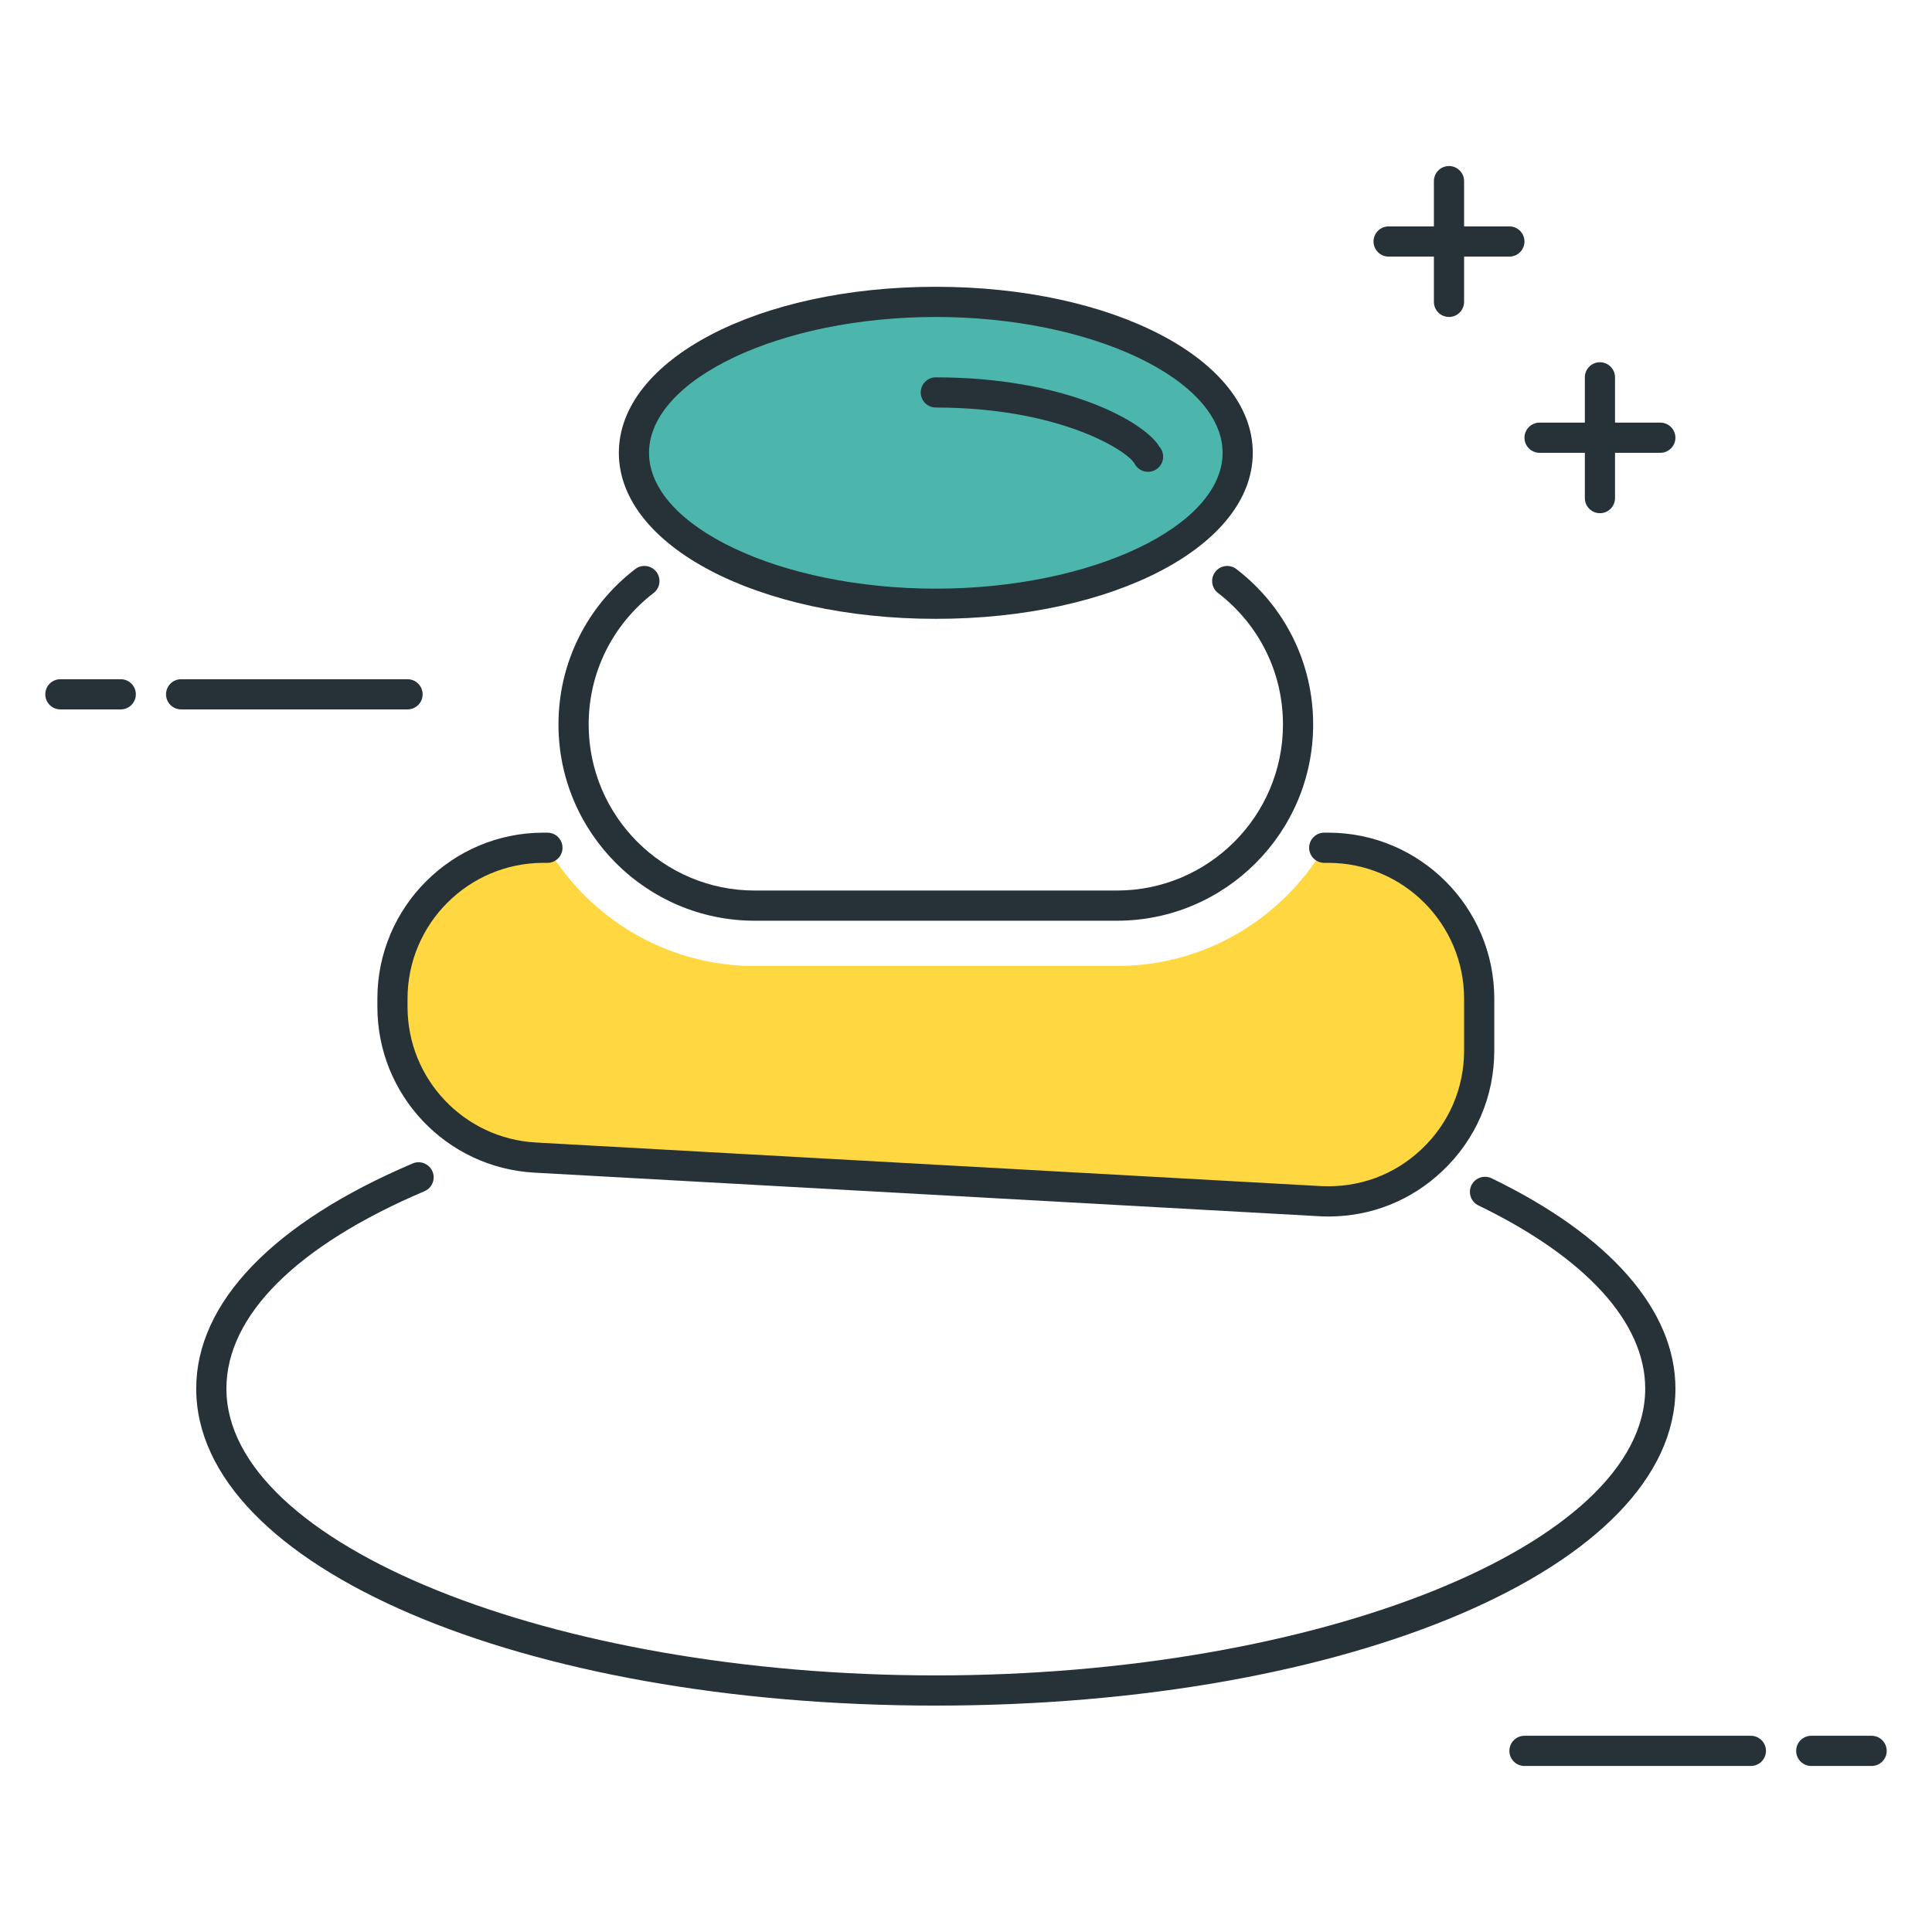
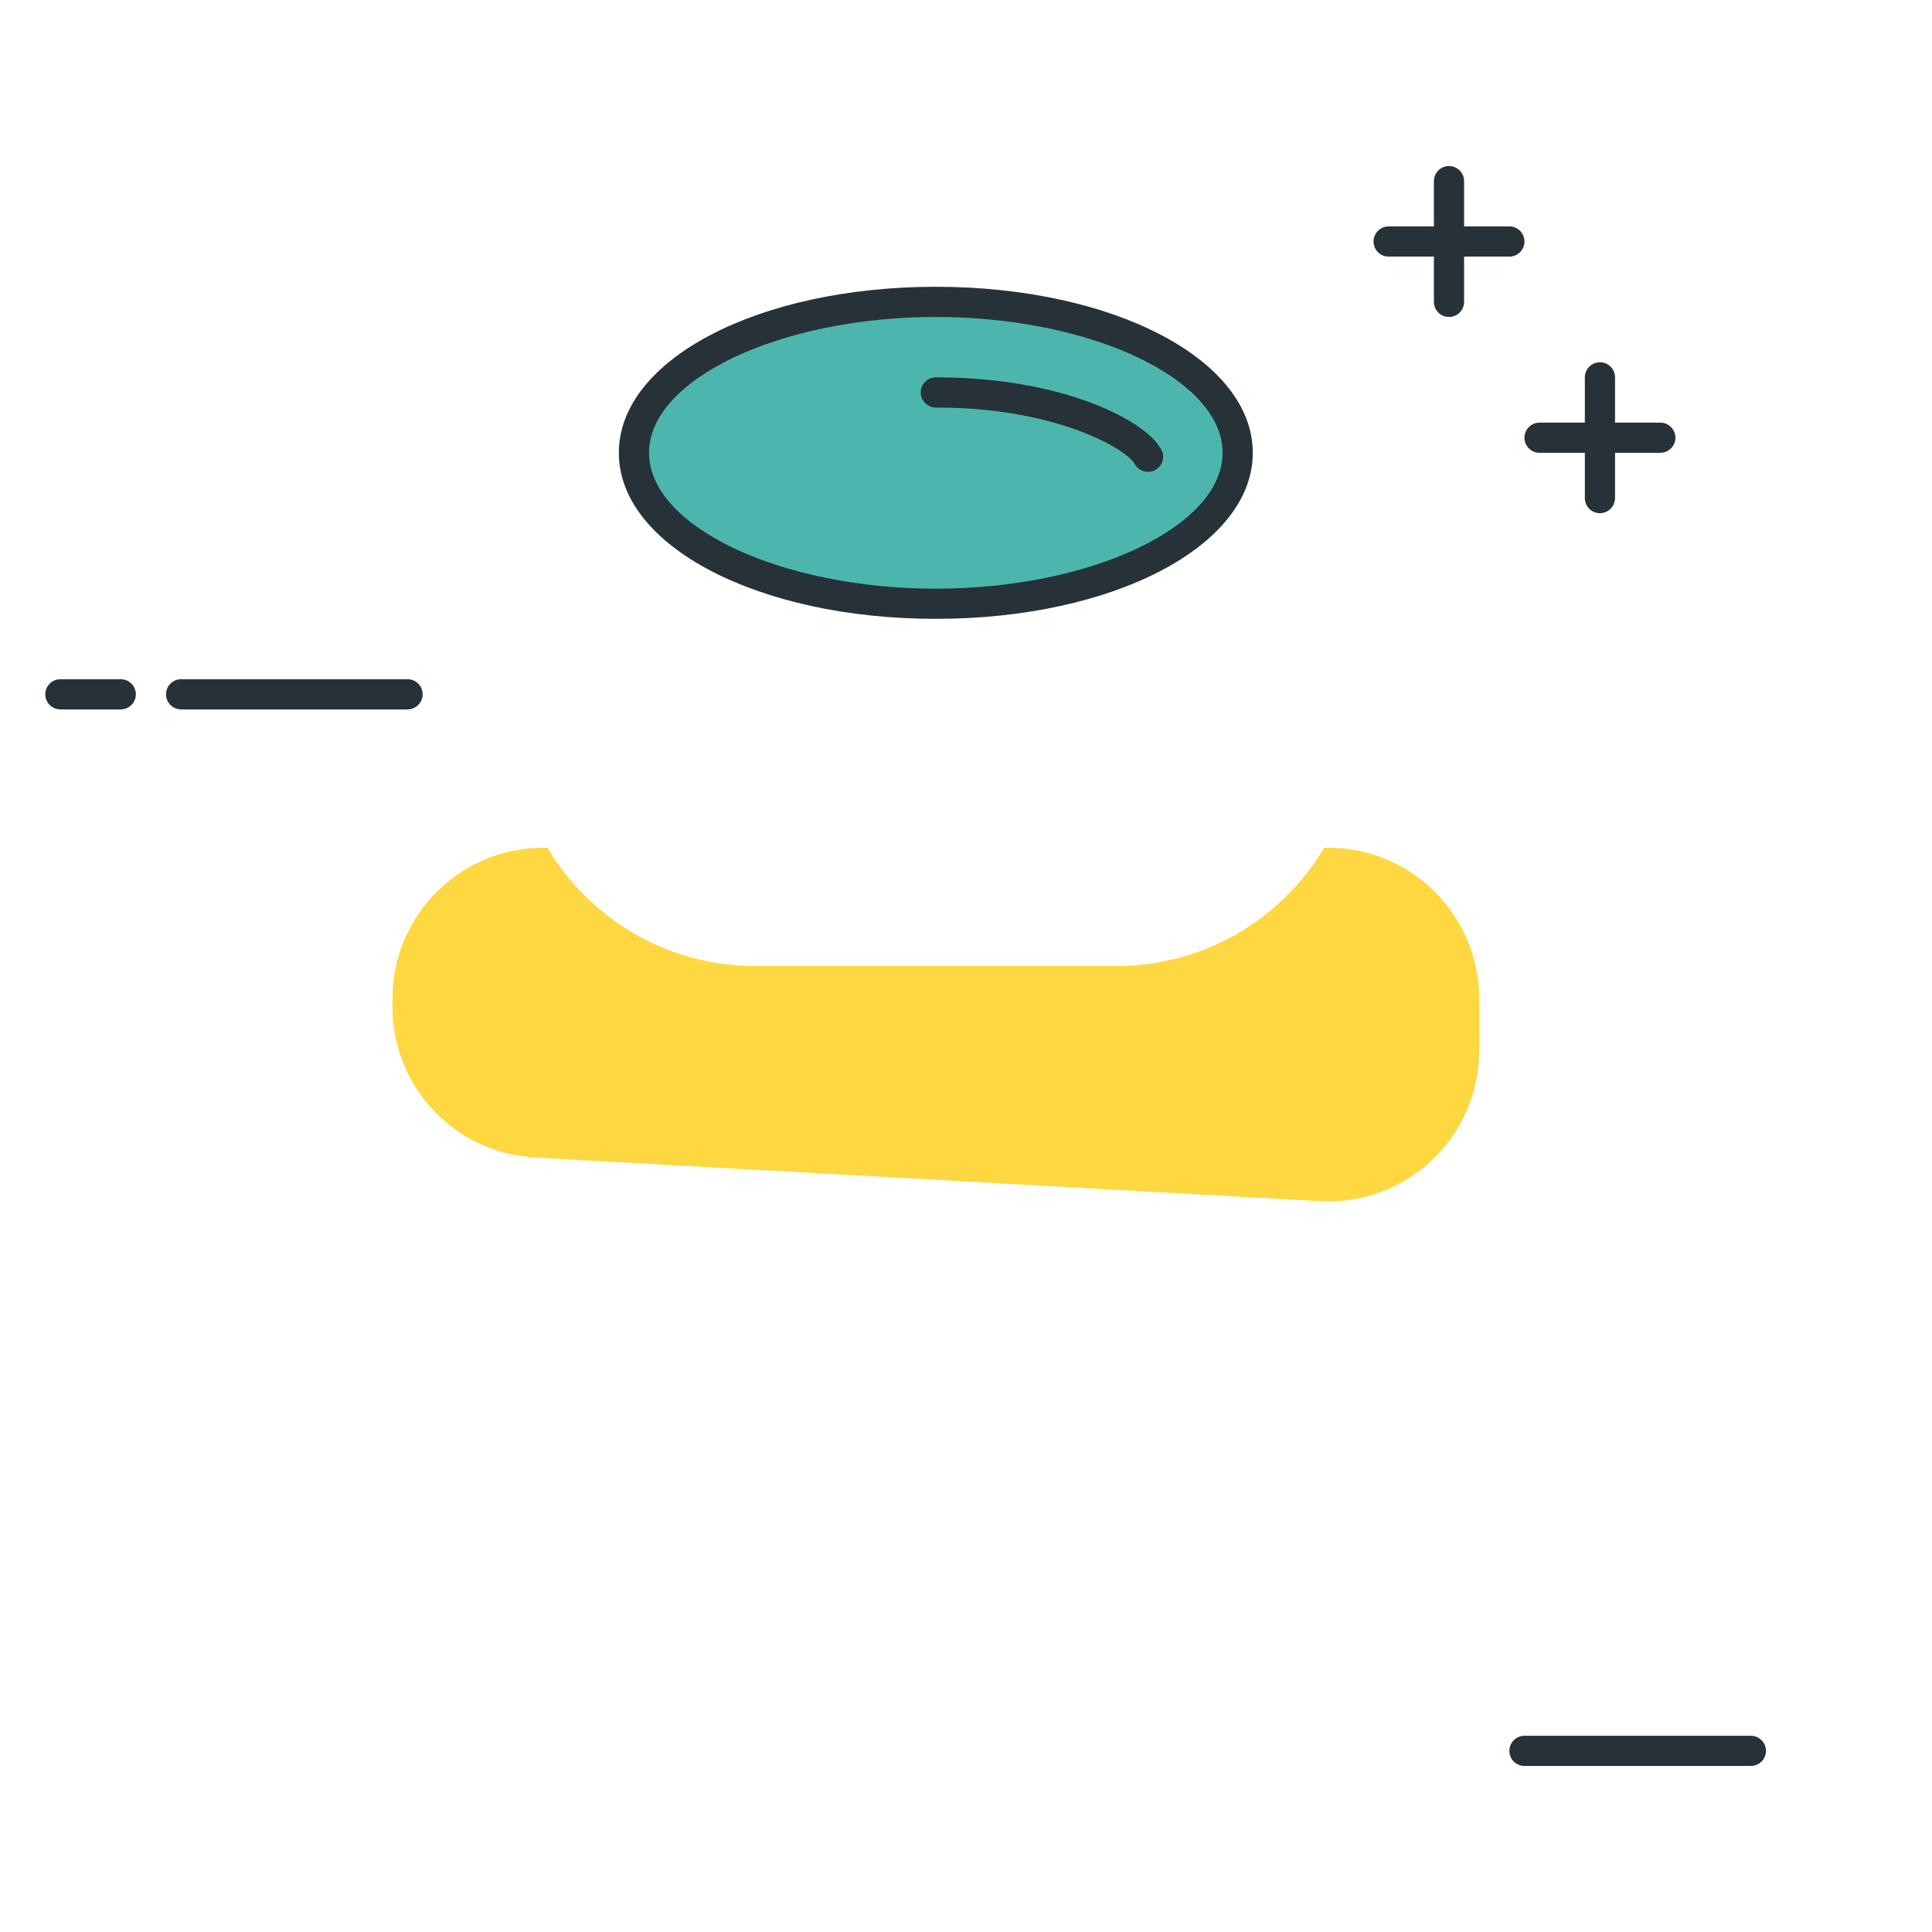
<svg xmlns="http://www.w3.org/2000/svg" id="Icon_Set" x="0px" y="0px" viewBox="0 0 64 64" style="enable-background:new 0 0 64 64;" xml:space="preserve">
  <style type="text/css">	.st0{fill:#263238;}	.st1{fill:#FFD740;}	.st2{fill:#40C4FF;}	.st3{fill:#FF5252;}	.st4{fill:#FFFFFF;}	.st5{fill:#4DB6AC;}	.st6{fill:#4FC3F7;}</style>
  <g>
    <g>
      <path class="st1" d="M44,28.083h-0.133C42.47,30.424,39.919,32,37,32H25c-2.919,0-5.47-1.576-6.867-3.917H18c-2.761,0-5,2.239-5,5   v0.27c0,2.654,2.073,4.845,4.723,4.992l26,1.444C46.589,39.949,49,37.668,49,34.798v-1.715C49,30.322,46.761,28.083,44,28.083z" />
    </g>
    <g>
-       <path class="st0" d="M62,58.5h-2c-0.276,0-0.5-0.224-0.5-0.5s0.224-0.5,0.5-0.5h2c0.276,0,0.5,0.224,0.5,0.5S62.276,58.5,62,58.5z   " />
-     </g>
+       </g>
    <g>
      <path class="st0" d="M58,58.5h-7.5c-0.276,0-0.5-0.224-0.5-0.5s0.224-0.5,0.5-0.5H58c0.276,0,0.5,0.224,0.5,0.5   S58.276,58.5,58,58.5z" />
    </g>
    <g>
      <path class="st0" d="M4,23.5H2c-0.276,0-0.5-0.224-0.5-0.5s0.224-0.5,0.5-0.5h2c0.276,0,0.5,0.224,0.5,0.5S4.276,23.5,4,23.5z" />
    </g>
    <g>
      <path class="st0" d="M13.5,23.5H6c-0.276,0-0.5-0.224-0.5-0.5s0.224-0.5,0.5-0.5h7.5c0.276,0,0.5,0.224,0.5,0.5   S13.776,23.5,13.5,23.5z" />
    </g>
    <g>
-       <path class="st0" d="M44.01,40.298c-0.104,0-0.209-0.003-0.314-0.009l-26-1.444c-2.913-0.162-5.195-2.574-5.195-5.491v-0.271   c0-3.033,2.468-5.5,5.5-5.5h0.133c0.276,0,0.5,0.224,0.5,0.5s-0.224,0.5-0.5,0.5H18c-2.481,0-4.5,2.019-4.5,4.5v0.271   c0,2.387,1.867,4.36,4.25,4.493l26,1.444c1.266,0.063,2.436-0.366,3.343-1.224C48,37.208,48.5,36.047,48.5,34.798v-1.715   c0-2.481-2.019-4.5-4.5-4.5h-0.133c-0.276,0-0.5-0.224-0.5-0.5s0.224-0.5,0.5-0.5H44c3.032,0,5.5,2.467,5.5,5.5v1.715   c0,1.527-0.611,2.946-1.721,3.995C46.747,39.77,45.419,40.298,44.01,40.298z" />
-     </g>
+       </g>
    <g>
      <ellipse class="st5" cx="31" cy="15" rx="10" ry="5" />
      <path class="st0" d="M31,20.5c-5.888,0-10.5-2.416-10.5-5.5S25.112,9.5,31,9.5s10.5,2.416,10.5,5.5S36.888,20.5,31,20.5z M31,10.5   c-5.149,0-9.5,2.061-9.5,4.5s4.351,4.5,9.5,4.5s9.5-2.061,9.5-4.5S36.149,10.5,31,10.5z" />
    </g>
    <g>
      <path class="st0" d="M38.03,15.629c-0.203,0-0.38-0.121-0.46-0.294c-0.009-0.01-0.018-0.021-0.026-0.032   C37.176,14.822,34.939,13.5,31,13.5c-0.276,0-0.5-0.224-0.5-0.5s0.224-0.5,0.5-0.5c4.121,0,6.688,1.347,7.339,2.196   c0.021,0.028,0.039,0.058,0.055,0.089c0.085,0.09,0.137,0.211,0.137,0.344C38.53,15.406,38.307,15.629,38.03,15.629z" />
    </g>
    <g>
-       <path class="st0" d="M37,30.5H25c-3.584,0-6.5-2.916-6.5-6.5c0-2.028,0.927-3.905,2.542-5.148   c0.218-0.169,0.531-0.129,0.701,0.091c0.168,0.219,0.127,0.533-0.092,0.701C20.284,20.697,19.5,22.284,19.5,24   c0,3.033,2.468,5.5,5.5,5.5h12c3.032,0,5.5-2.467,5.5-5.5c0-1.716-0.784-3.303-2.151-4.356c-0.219-0.168-0.26-0.482-0.092-0.701   c0.168-0.219,0.483-0.259,0.701-0.091C42.573,20.095,43.5,21.972,43.5,24C43.5,27.584,40.584,30.5,37,30.5z" />
-     </g>
+       </g>
    <g>
-       <path class="st0" d="M31,56.5C17.262,56.5,6.5,51.888,6.5,46c0-2.846,2.547-5.495,7.171-7.459c0.251-0.109,0.547,0.01,0.655,0.265   c0.108,0.254-0.011,0.547-0.265,0.655C9.83,41.259,7.5,43.581,7.5,46c0,5.149,10.762,9.5,23.5,9.5s23.5-4.351,23.5-9.5   c0-2.188-1.962-4.343-5.525-6.068c-0.249-0.121-0.353-0.419-0.232-0.668c0.121-0.248,0.419-0.351,0.668-0.232   c3.927,1.901,6.09,4.376,6.09,6.968C55.5,51.888,44.738,56.5,31,56.5z" />
-     </g>
+       </g>
    <g>
      <path class="st0" d="M50,8.5h-4c-0.276,0-0.5-0.224-0.5-0.5s0.224-0.5,0.5-0.5h4c0.276,0,0.5,0.224,0.5,0.5S50.276,8.5,50,8.5z" />
    </g>
    <g>
      <path class="st0" d="M48,10.5c-0.276,0-0.5-0.224-0.5-0.5V6c0-0.276,0.224-0.5,0.5-0.5s0.5,0.224,0.5,0.5v4   C48.5,10.276,48.276,10.5,48,10.5z" />
    </g>
    <g>
      <path class="st0" d="M55,15h-4c-0.276,0-0.5-0.224-0.5-0.5S50.724,14,51,14h4c0.276,0,0.5,0.224,0.5,0.5S55.276,15,55,15z" />
    </g>
    <g>
      <path class="st0" d="M53,17c-0.276,0-0.5-0.224-0.5-0.5v-4c0-0.276,0.224-0.5,0.5-0.5s0.5,0.224,0.5,0.5v4   C53.5,16.776,53.276,17,53,17z" />
    </g>
  </g>
</svg>